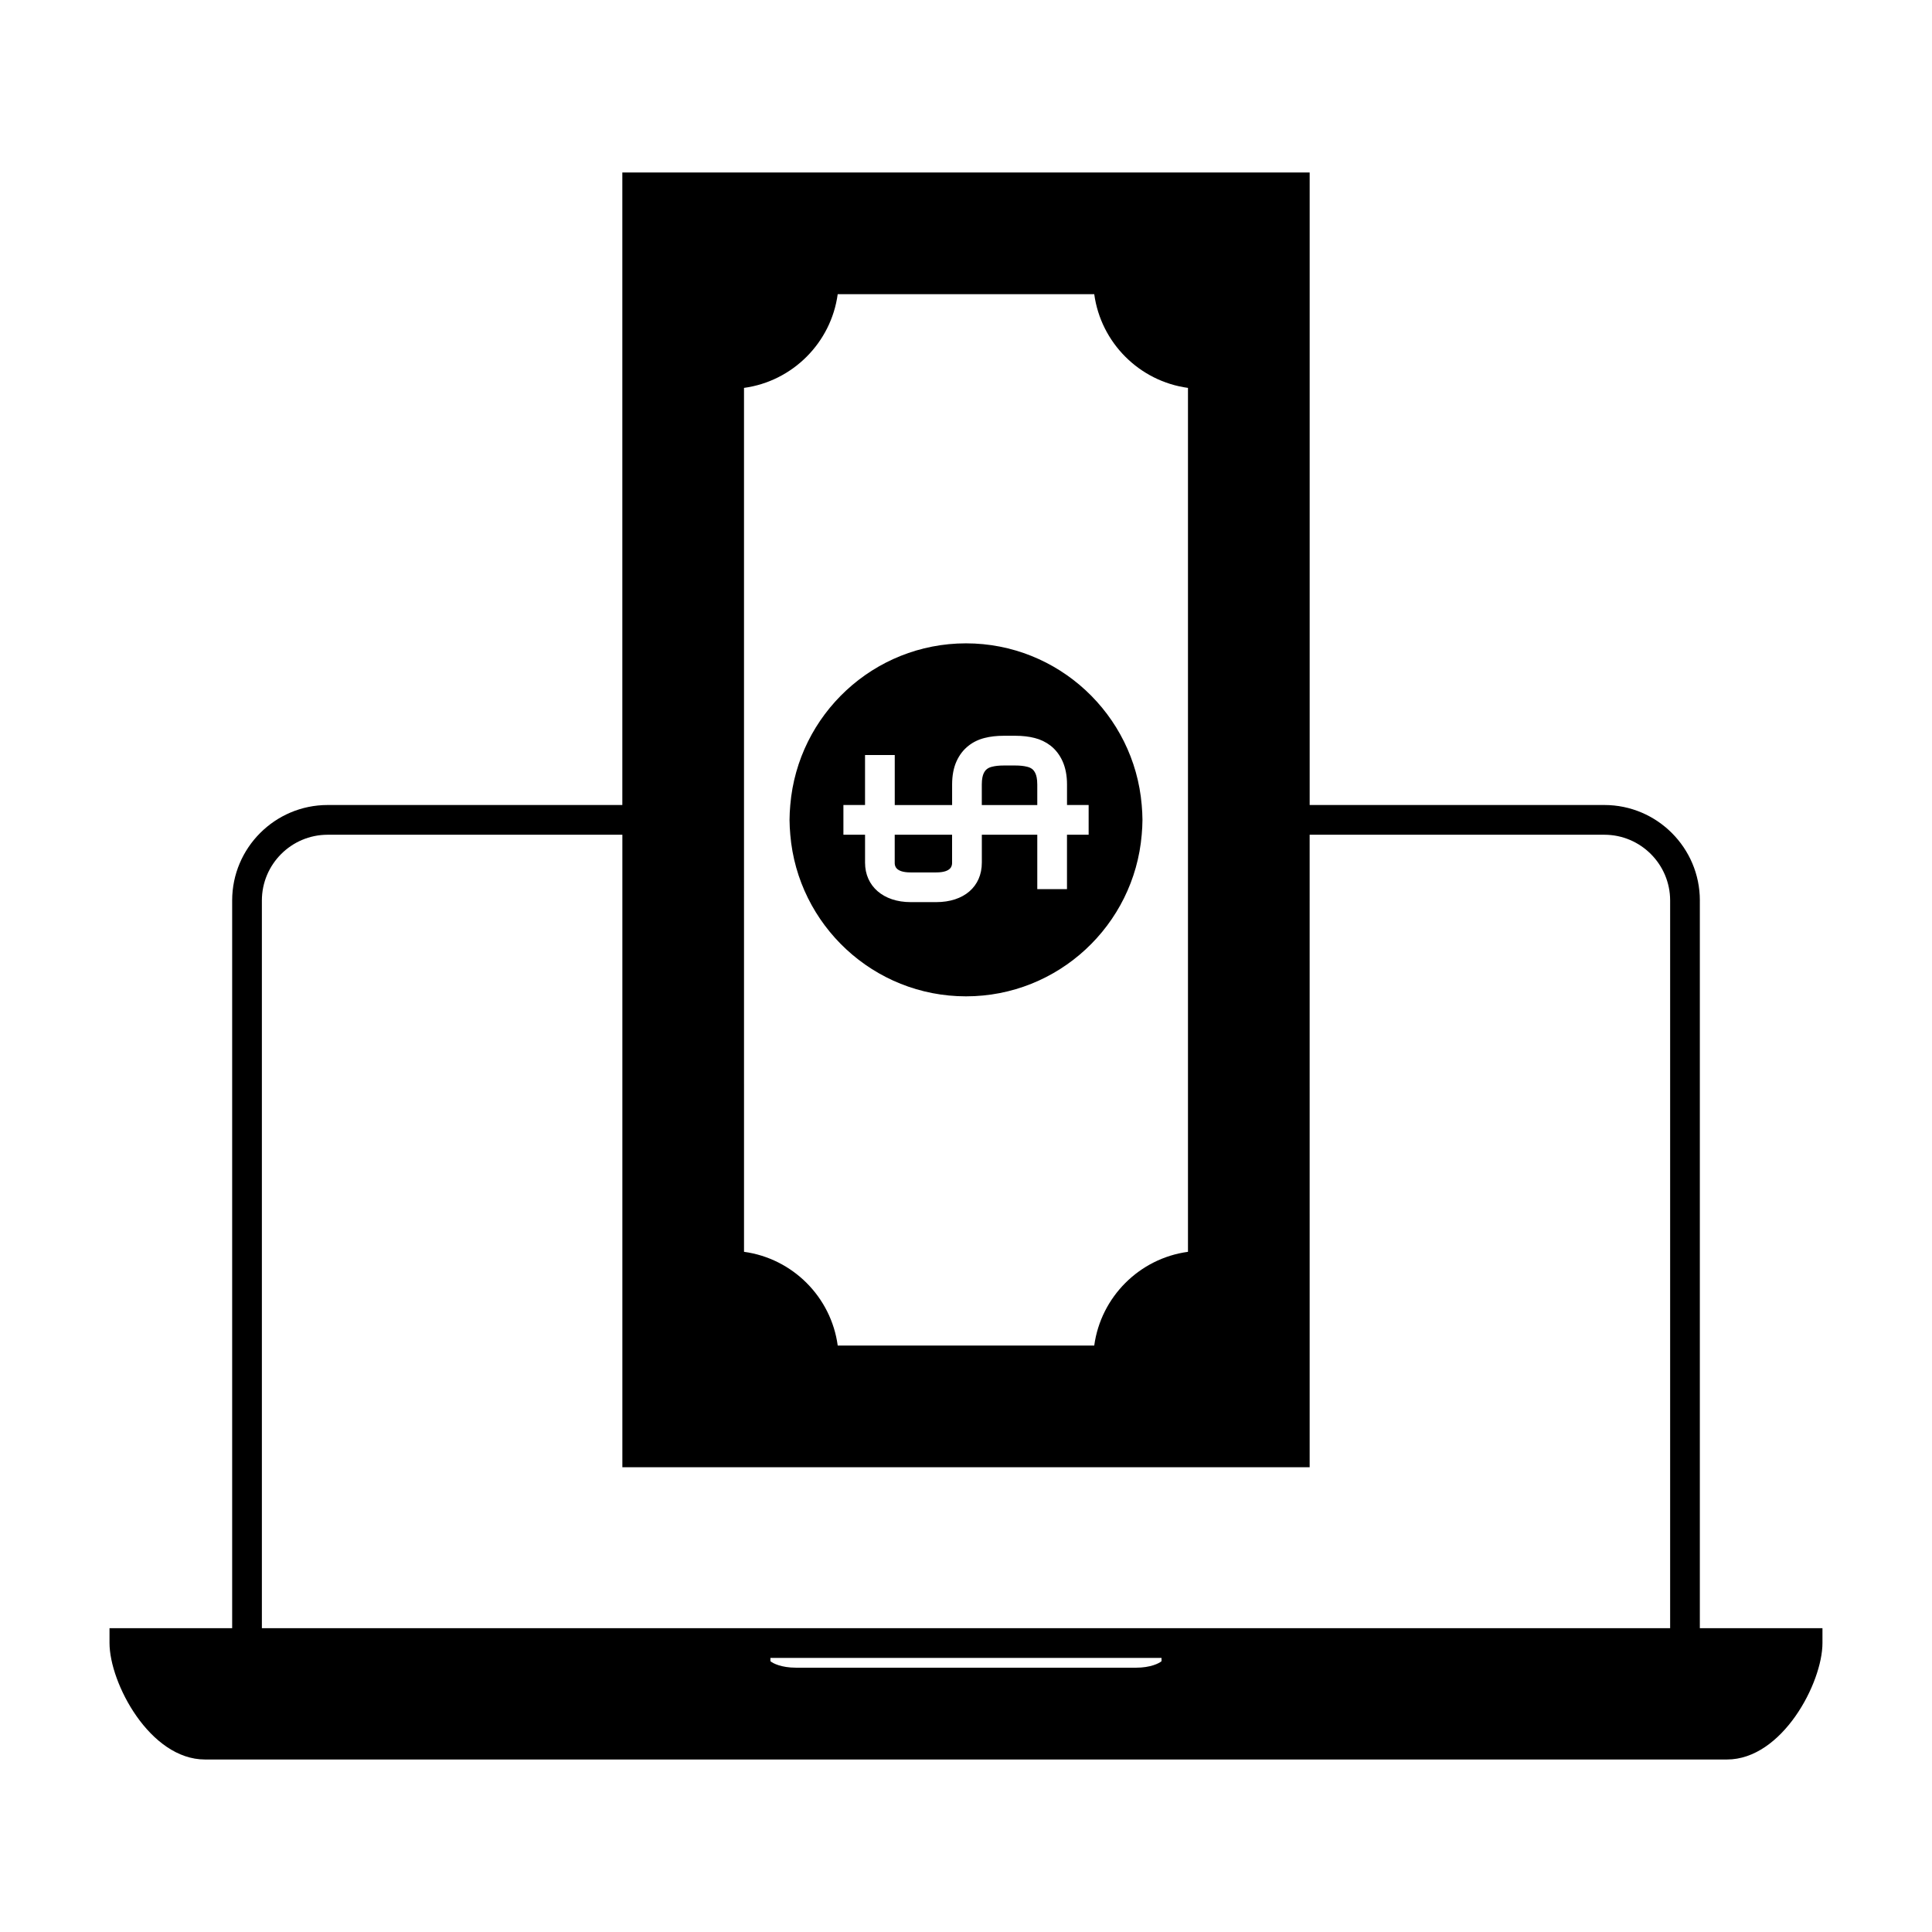
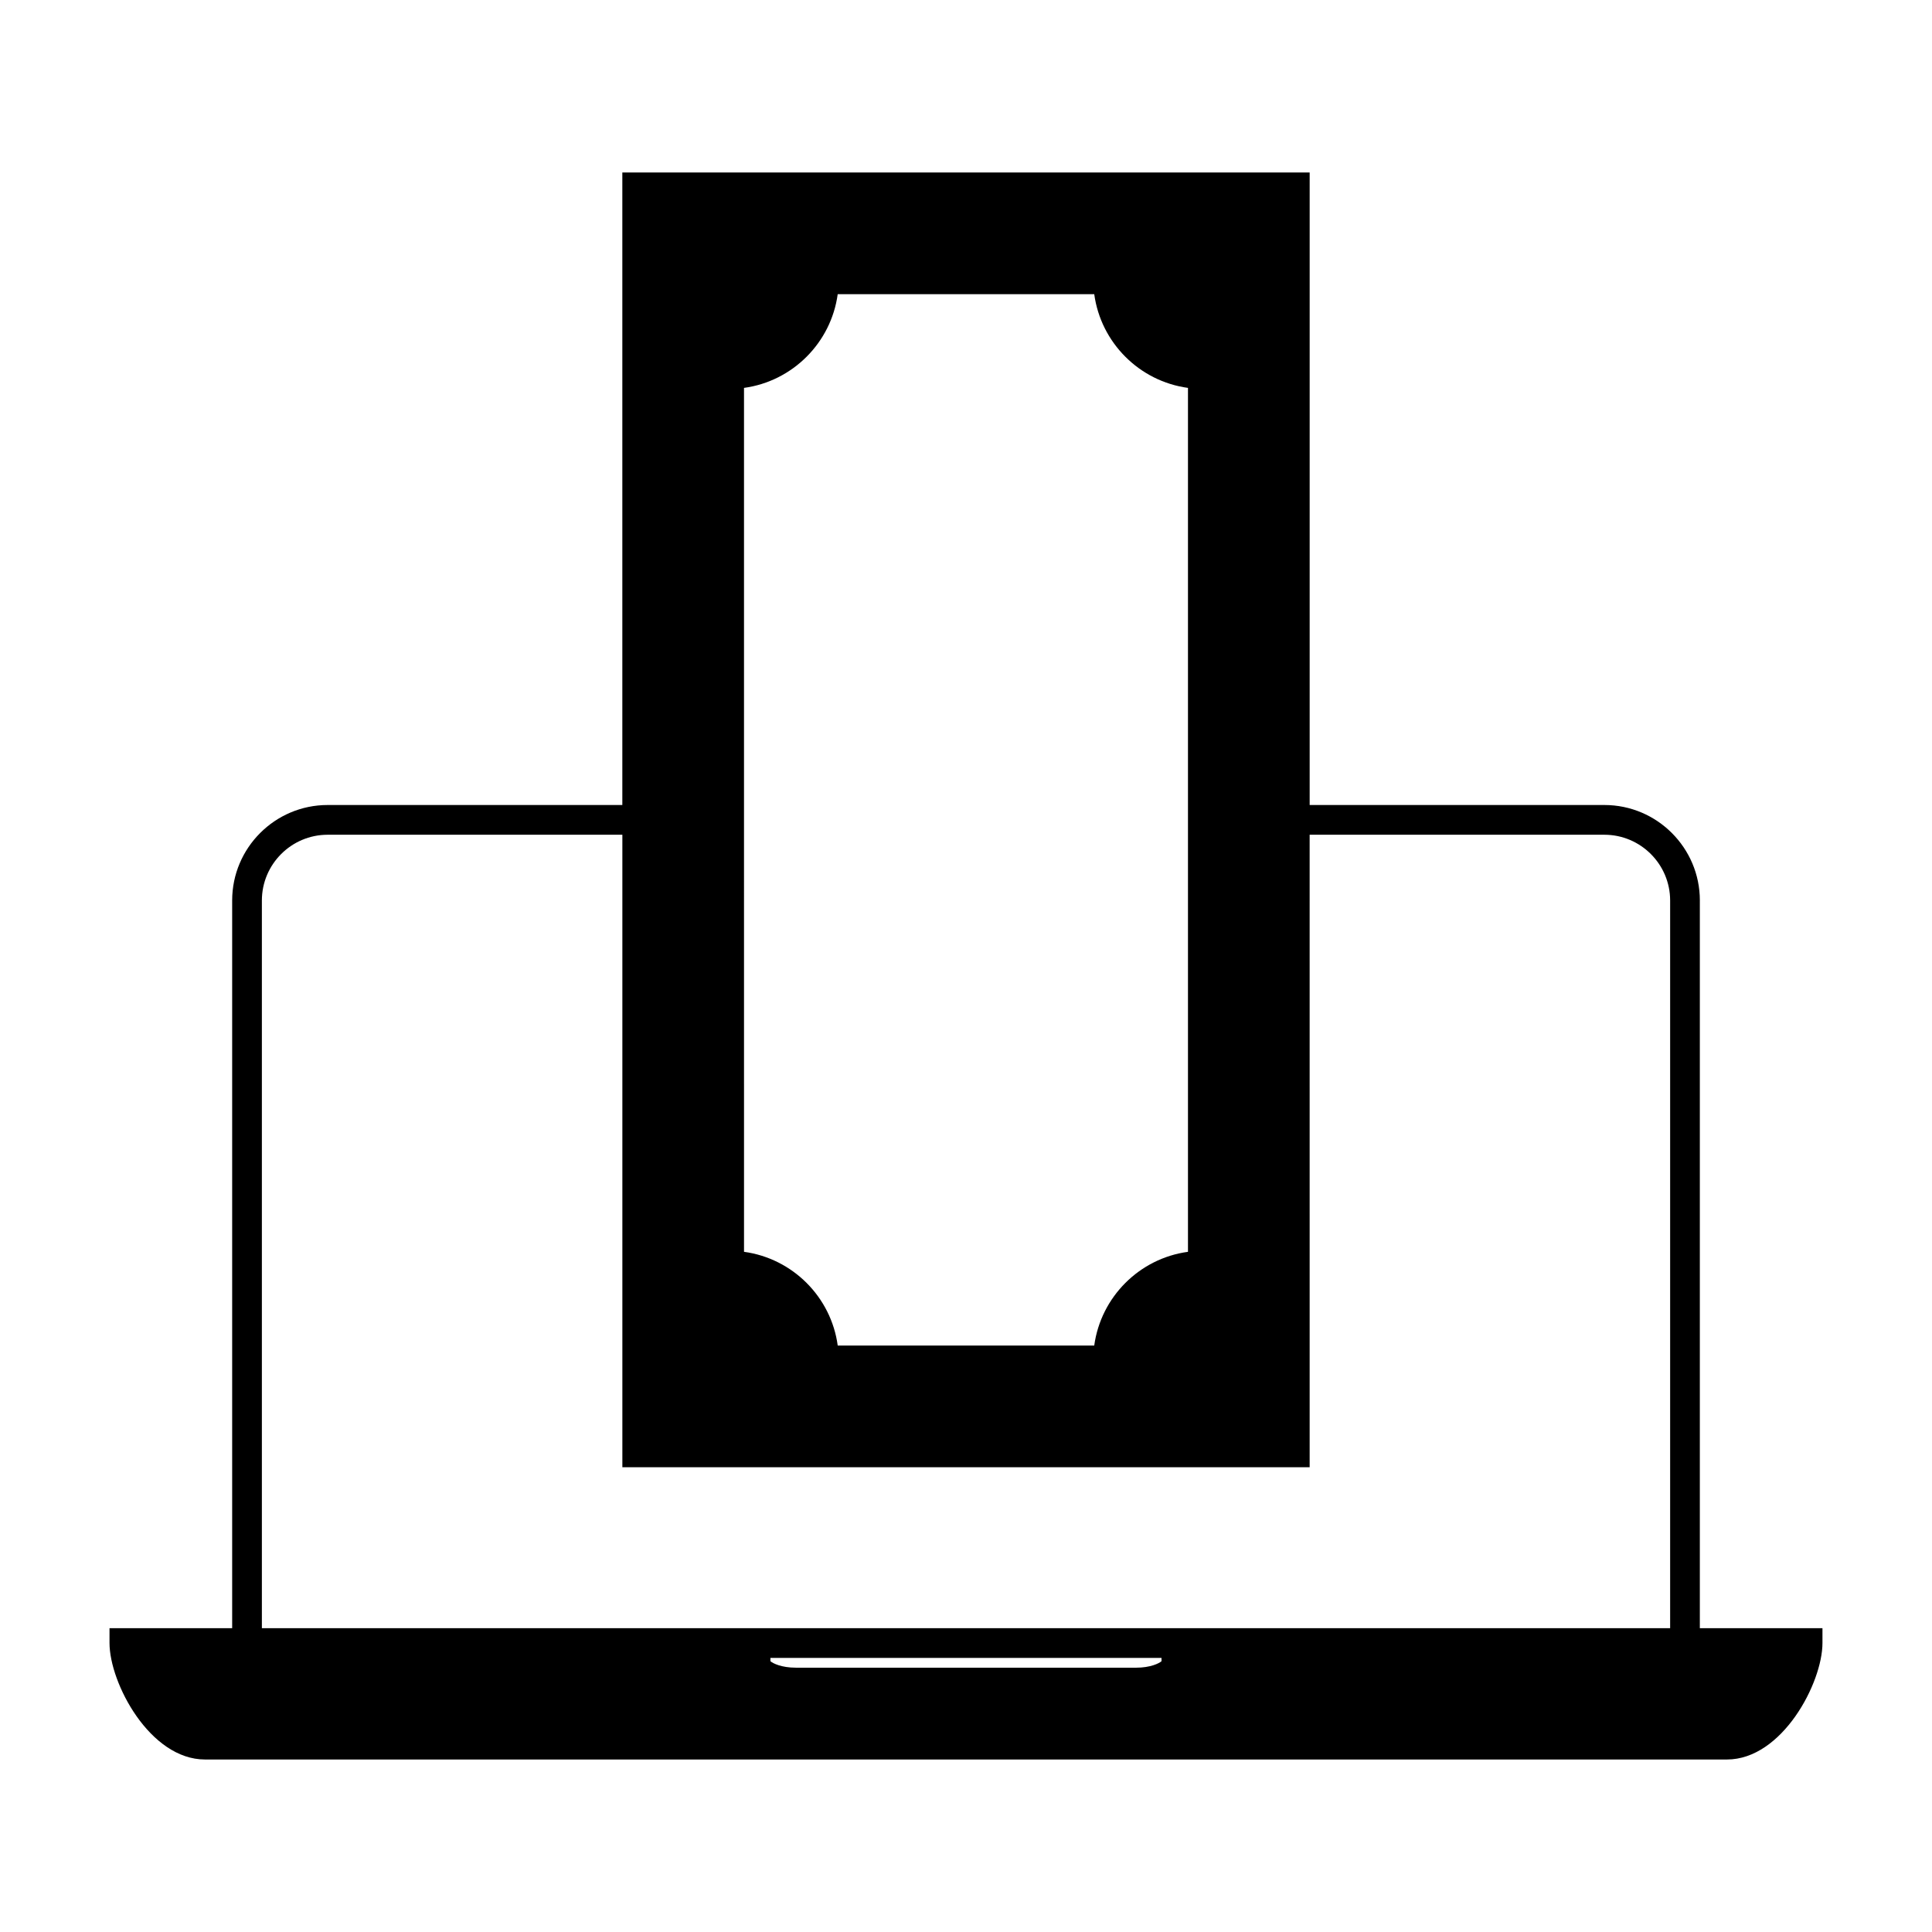
<svg xmlns="http://www.w3.org/2000/svg" fill="#000000" width="800px" height="800px" version="1.1" viewBox="144 144 512 512">
  <g>
-     <path d="m385.32 375.2h6.773c4.219 0 4.219-1.945 4.219-2.586v-7.406h-15.203v7.406c-0.004 0.637-0.004 2.586 4.211 2.586z" />
-     <path d="m418.89 351.89c0-1.527-0.258-2.414-0.473-2.891-0.234-0.52-0.531-0.922-0.855-1.18-0.363-0.277-0.793-0.484-1.328-0.613-0.898-0.23-1.941-0.34-3.133-0.34h-3.121c-1.203 0-2.246 0.109-3.106 0.336-0.562 0.141-0.98 0.332-1.344 0.621-0.352 0.273-0.645 0.672-0.875 1.188-0.211 0.469-0.469 1.359-0.469 2.891v5.449l14.703-0.008z" />
    <path d="m594.48 382.64c0-13.953-11.352-25.305-25.301-25.305h-78.105v-167.62h-182.15v167.62h-78.098c-13.949 0-25.301 11.352-25.301 25.305v192.84h-32.504v3.938c0 10.57 10.684 30.867 25.305 30.867h403.34c14.621 0 25.305-20.301 25.305-30.867v-3.938h-32.496v-192.84zm-253.31-17.426v-118.42c12.867-1.754 23.086-11.973 24.832-24.84h67.984c1.754 12.875 11.965 23.09 24.84 24.84v228.95c-12.875 1.746-23.086 11.965-24.84 24.84h-67.98c-1.746-12.875-11.965-23.09-24.832-24.84zm110.65 219.02c-0.637 0.566-2.934 1.723-6.75 1.723l-90.152-0.004c-3.82 0-6.113-1.148-6.75-1.723v-0.871h103.65zm134.79-8.746h-373.21v-192.84c0-9.613 7.82-17.434 17.43-17.434h78.102v167.62h182.14l-0.004-167.62h78.105c9.609 0 17.43 7.82 17.43 17.434v192.84z" />
-     <path d="m400 408.04c24.461 0 44.555-18.883 46.566-42.836 0.109-1.301 0.199-2.609 0.199-3.938s-0.094-2.633-0.199-3.938c-2.012-23.945-22.105-42.836-46.566-42.836s-44.555 18.883-46.566 42.836c-0.109 1.301-0.199 2.609-0.199 3.938s0.094 2.633 0.199 3.938c2.008 23.953 22.105 42.836 46.566 42.836zm-32.488-46.766v-3.938h5.731v-13.25h7.875v13.254h15.203v-5.449c0-2.348 0.387-4.41 1.16-6.125 0.777-1.715 1.863-3.117 3.234-4.172 1.203-0.945 2.633-1.633 4.234-2.031 1.465-0.379 3.176-0.578 5.039-0.578h3.121c1.859 0 3.559 0.199 5.07 0.586 1.543 0.383 2.965 1.066 4.207 2.016 1.371 1.07 2.445 2.465 3.211 4.168 0.77 1.723 1.172 3.785 1.172 6.129v5.449h5.731v7.875l-5.738-0.004v14.418h-7.871v-14.418h-14.695v7.406c0 6.356-4.746 10.461-12.09 10.461h-6.773c-7.227 0-12.086-4.203-12.086-10.461v-7.406h-5.734z" />
  </g>
</svg>